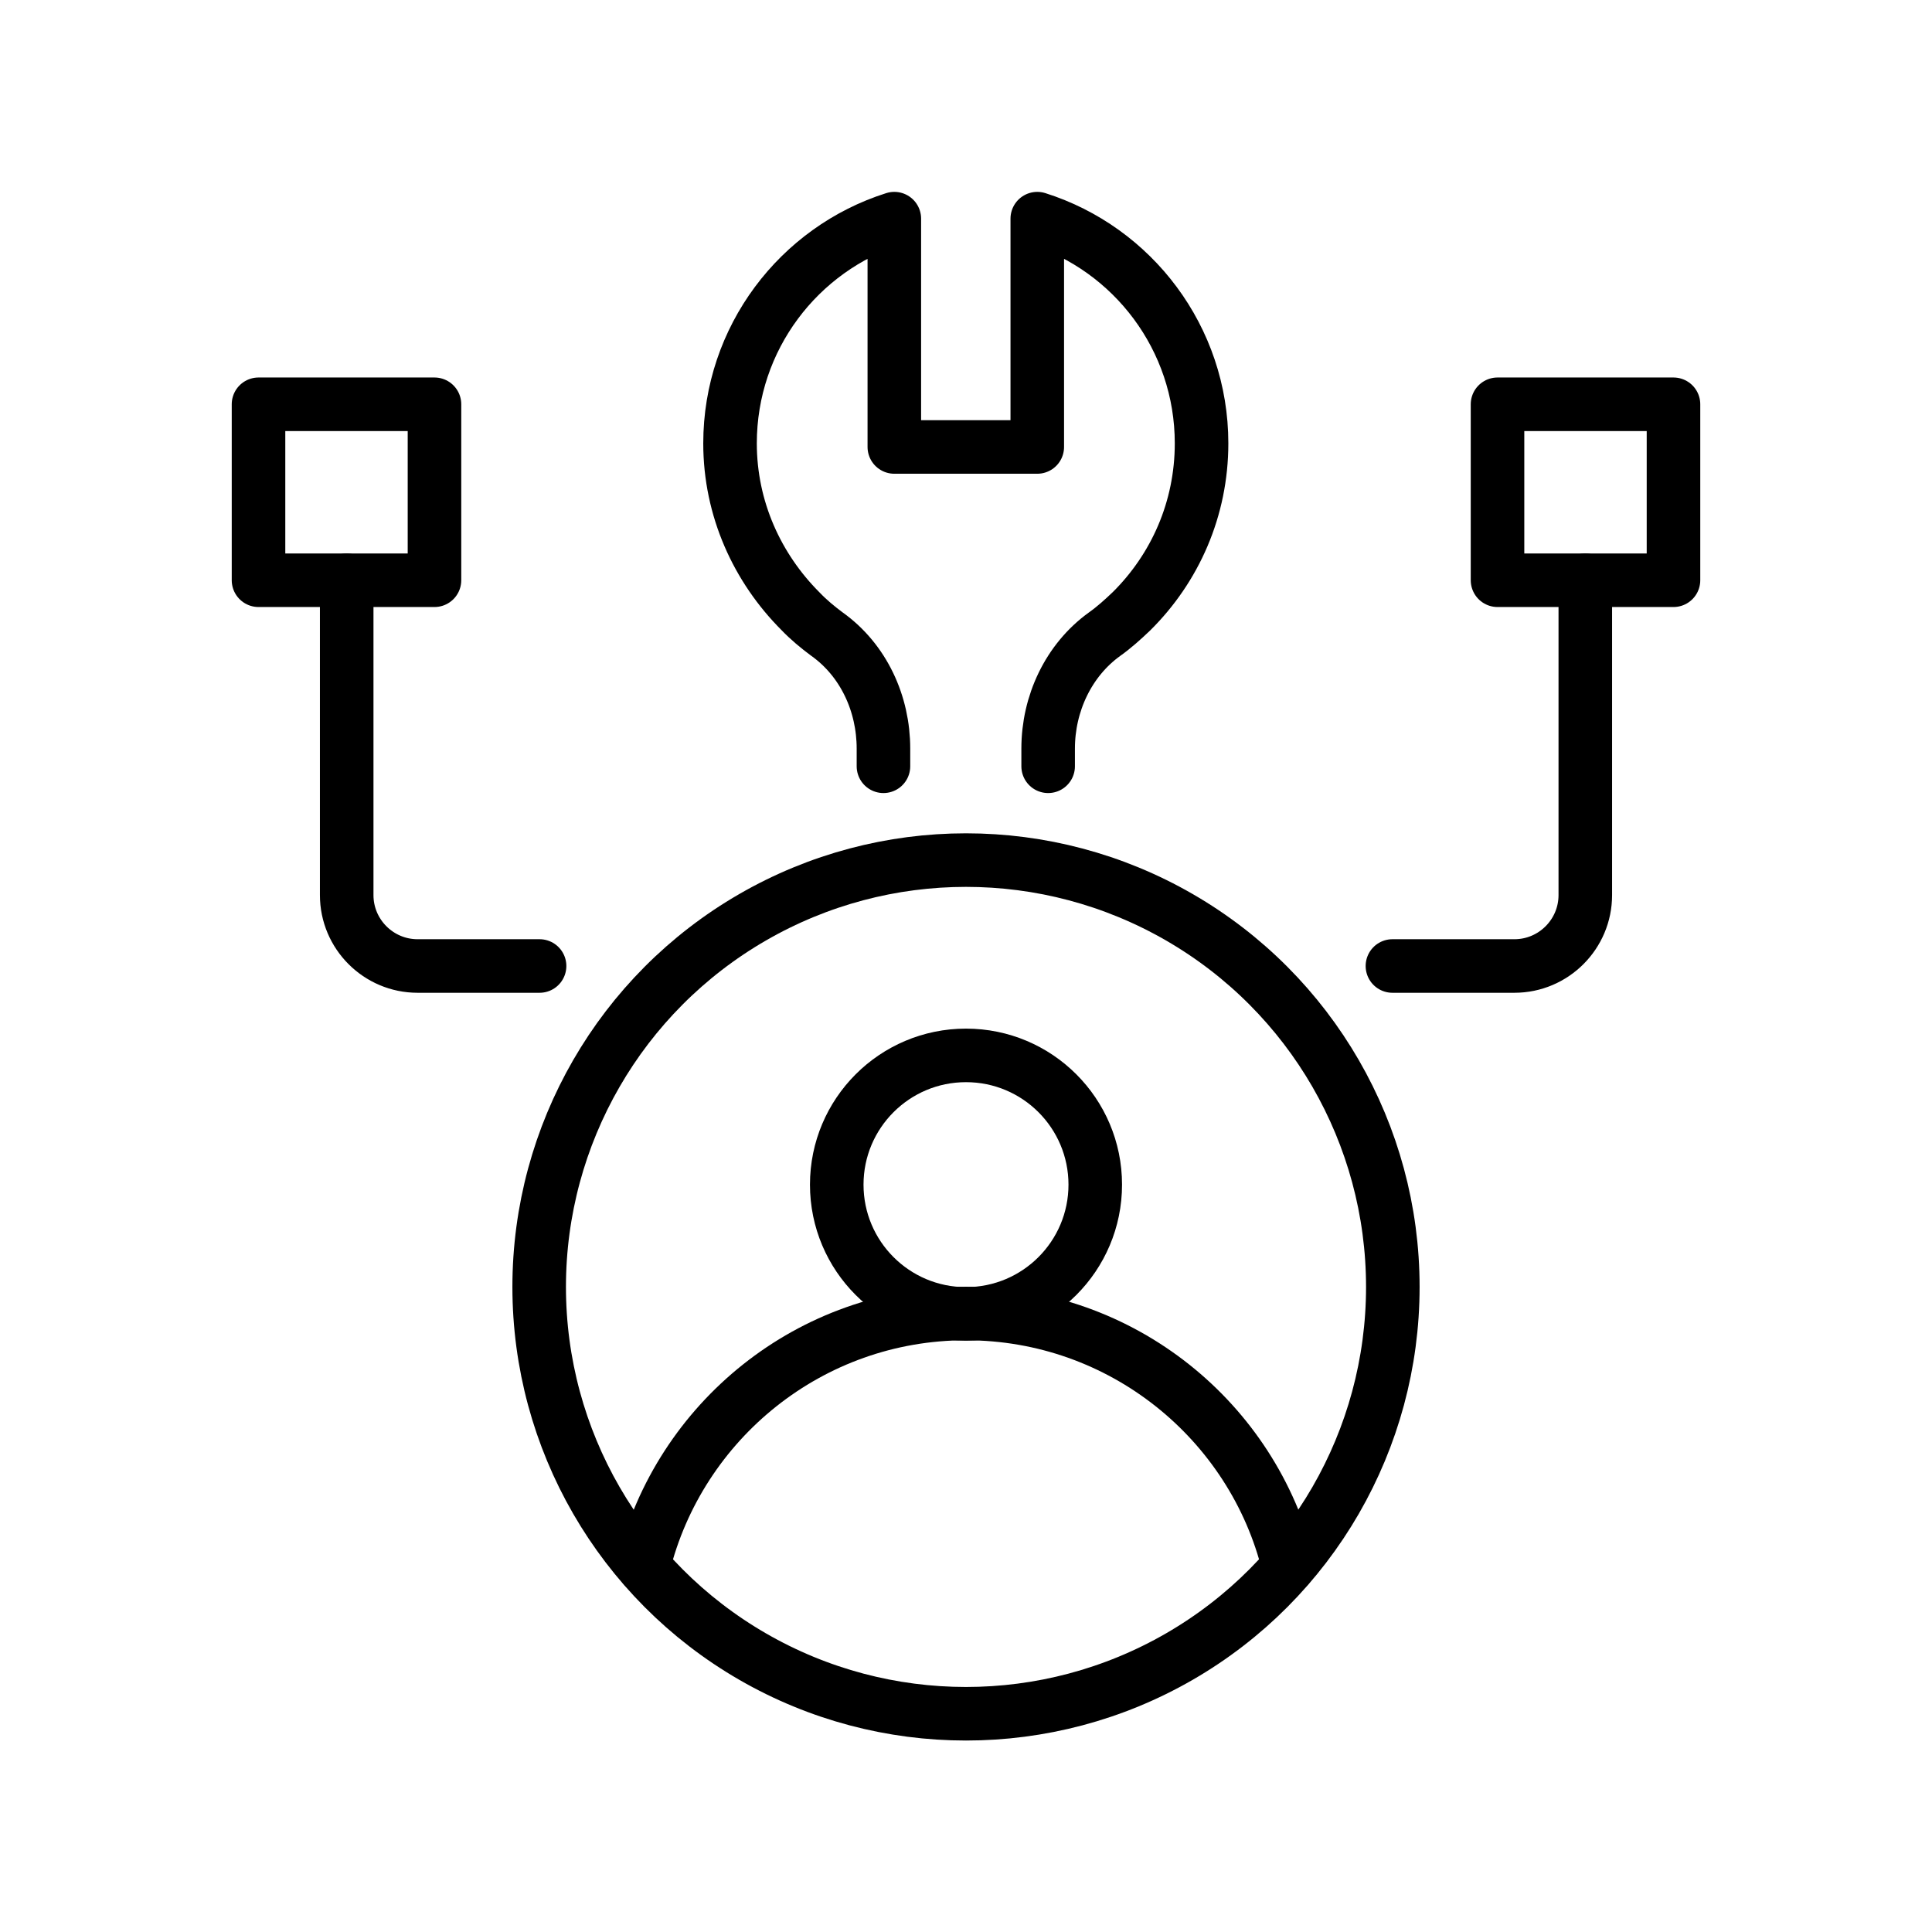
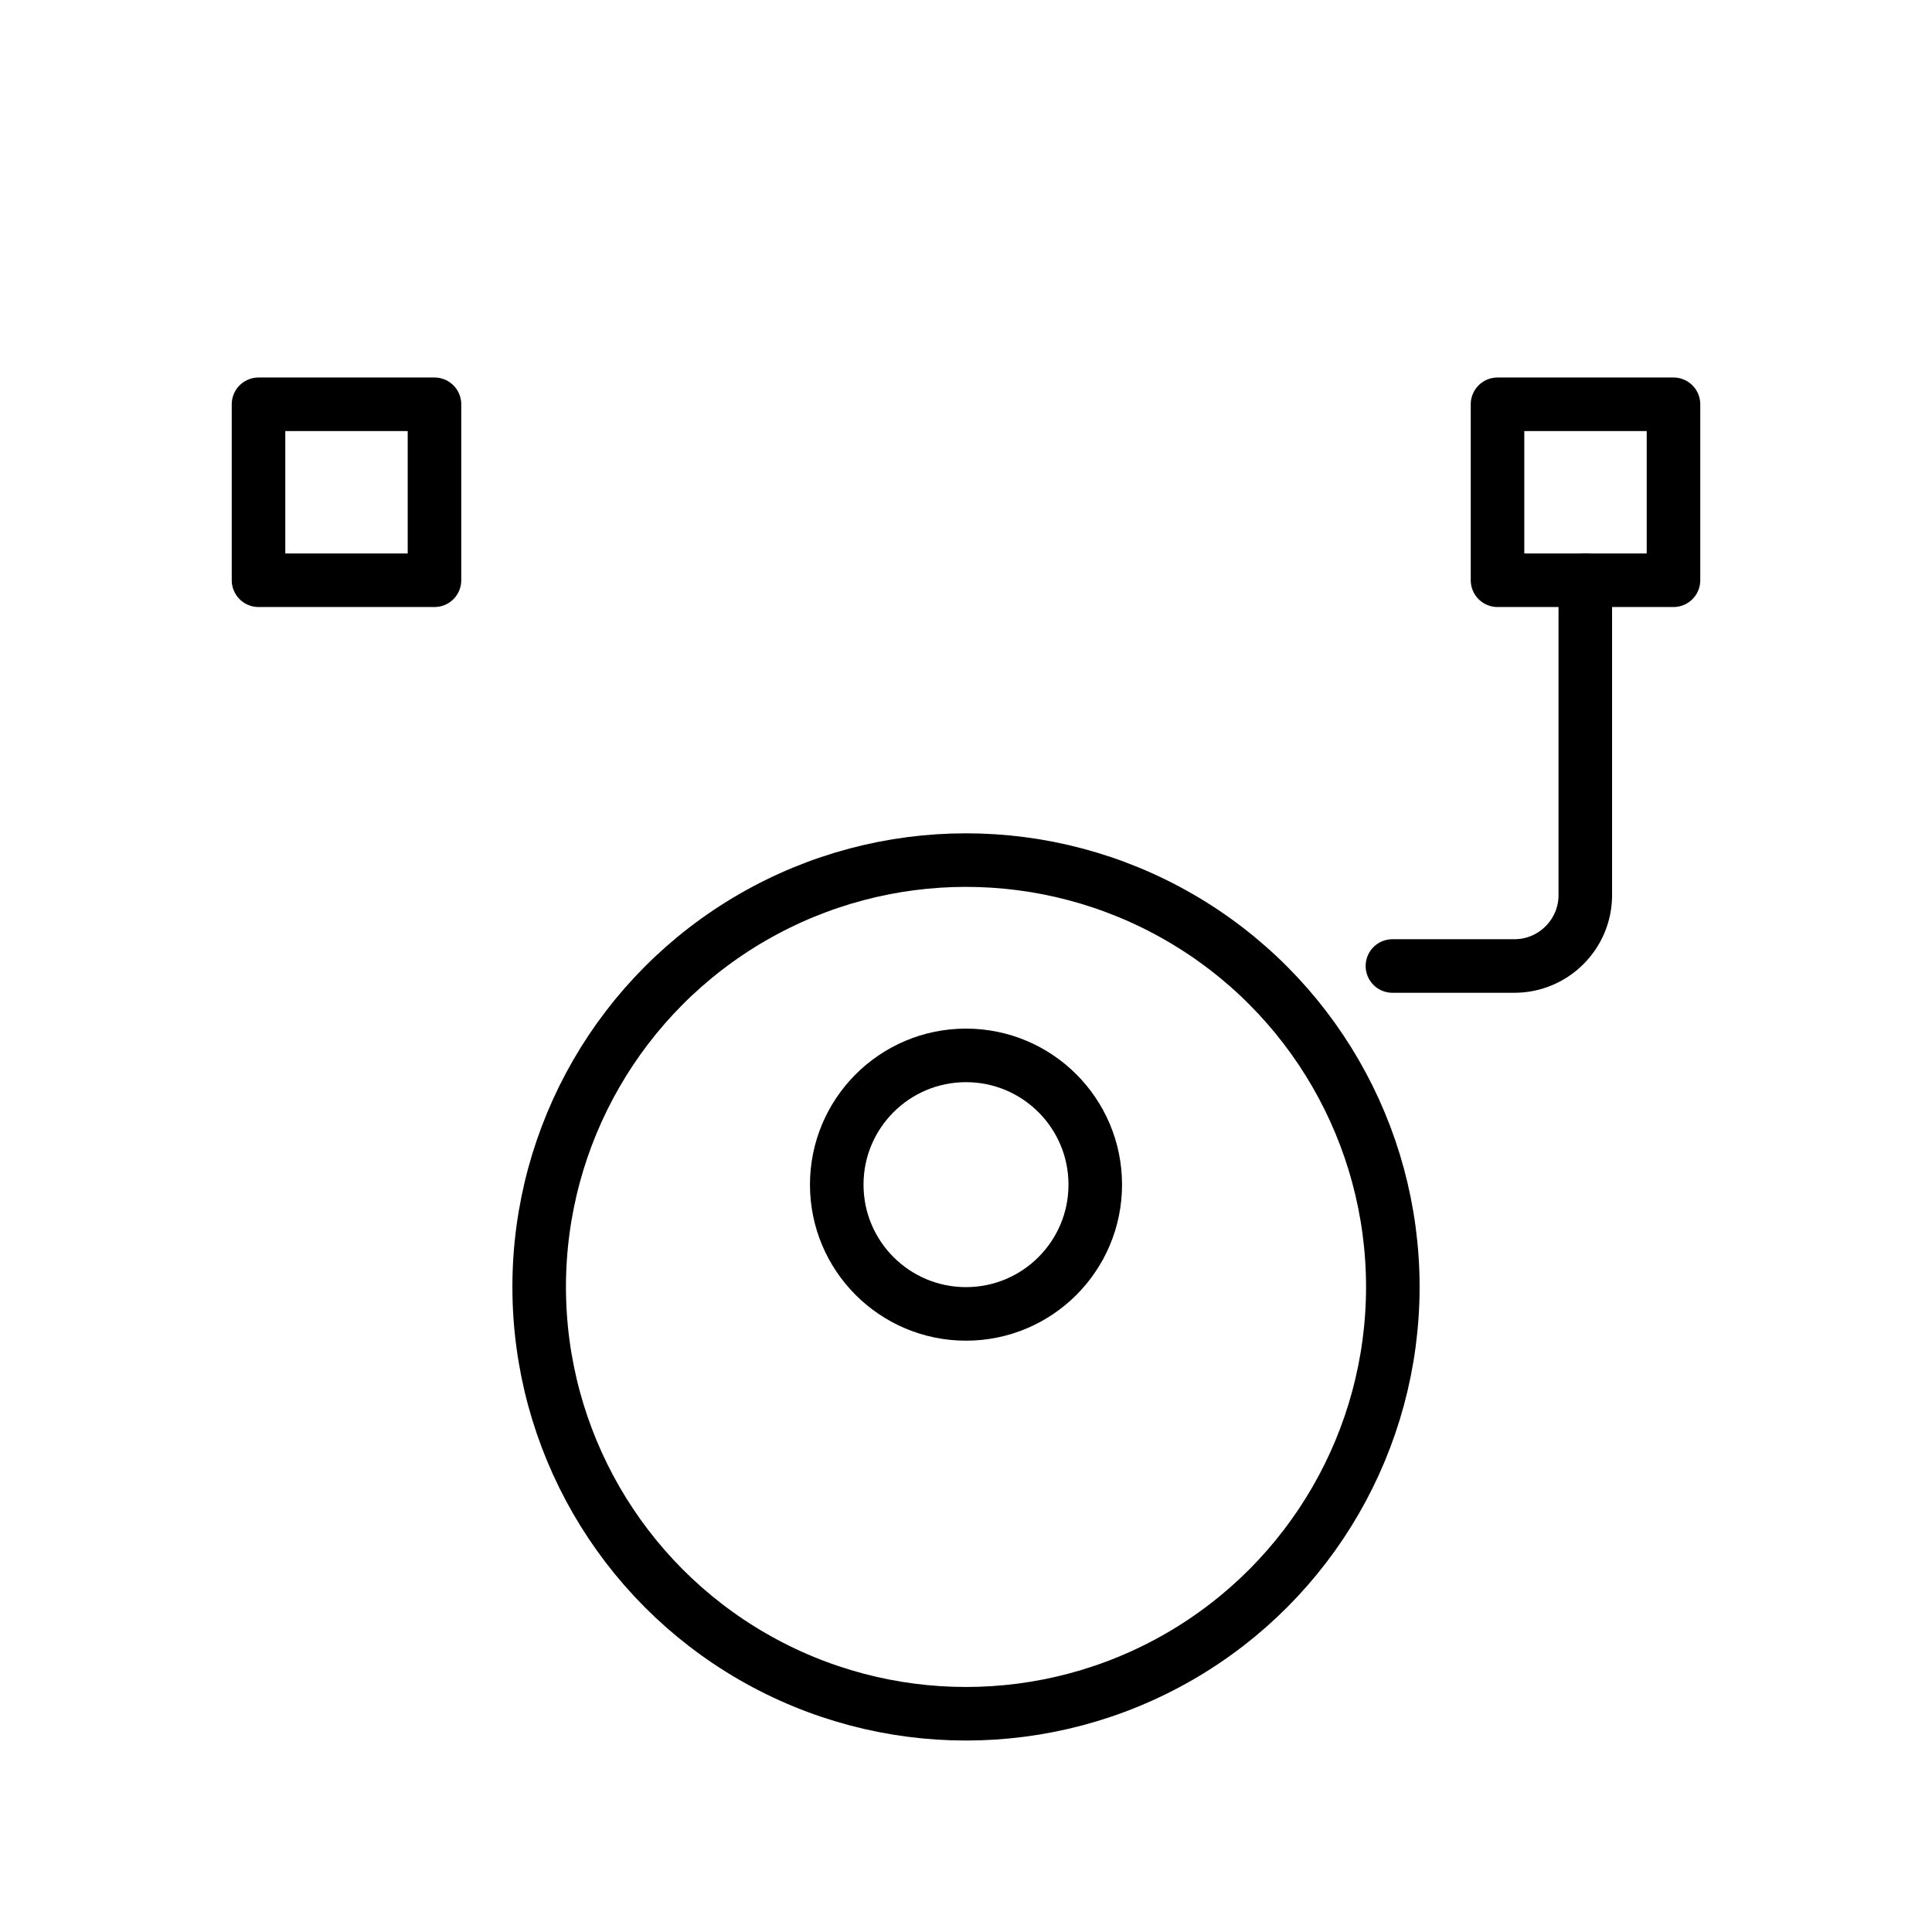
<svg xmlns="http://www.w3.org/2000/svg" id="Layer_29" data-name="Layer 29" viewBox="0 0 47.98 47.98">
  <defs>
    <style>
      .cls-1 {
        fill: none;
        stroke: #000;
        stroke-linecap: round;
        stroke-linejoin: round;
        stroke-width: 1.33px;
      }
    </style>
  </defs>
-   <path class="cls-1" d="m21.94,19.03v-.44c0-1.11-.49-2.19-1.4-2.84-.23-.17-.46-.36-.66-.57-1.07-1.07-1.75-2.54-1.75-4.17,0-2.61,1.71-4.83,4.08-5.58v5.67h3.55v-5.67c2.37.75,4.08,2.97,4.08,5.58,0,1.63-.66,3.1-1.74,4.17-.21.2-.43.4-.67.57-.9.65-1.4,1.73-1.4,2.84v.44" />
  <path class="cls-1" d="m39.37,14.41v7.82c0,.97-.79,1.76-1.76,1.76h-3.03" />
  <rect class="cls-1" x="37.19" y="10.04" width="4.37" height="4.37" />
-   <path class="cls-1" d="m8.61,14.41v7.82c0,.97.79,1.76,1.76,1.76h3.03" />
  <rect class="cls-1" x="6.42" y="10.04" width="4.37" height="4.37" transform="translate(17.21 24.45) rotate(-180)" />
  <circle class="cls-1" cx="23.99" cy="31.96" r="10.6" />
  <circle class="cls-1" cx="23.99" cy="29.42" r="3.21" />
-   <path class="cls-1" d="m32,38.89c-.88-3.6-4.14-6.27-8.01-6.27s-7.12,2.67-8.01,6.27" />
</svg>